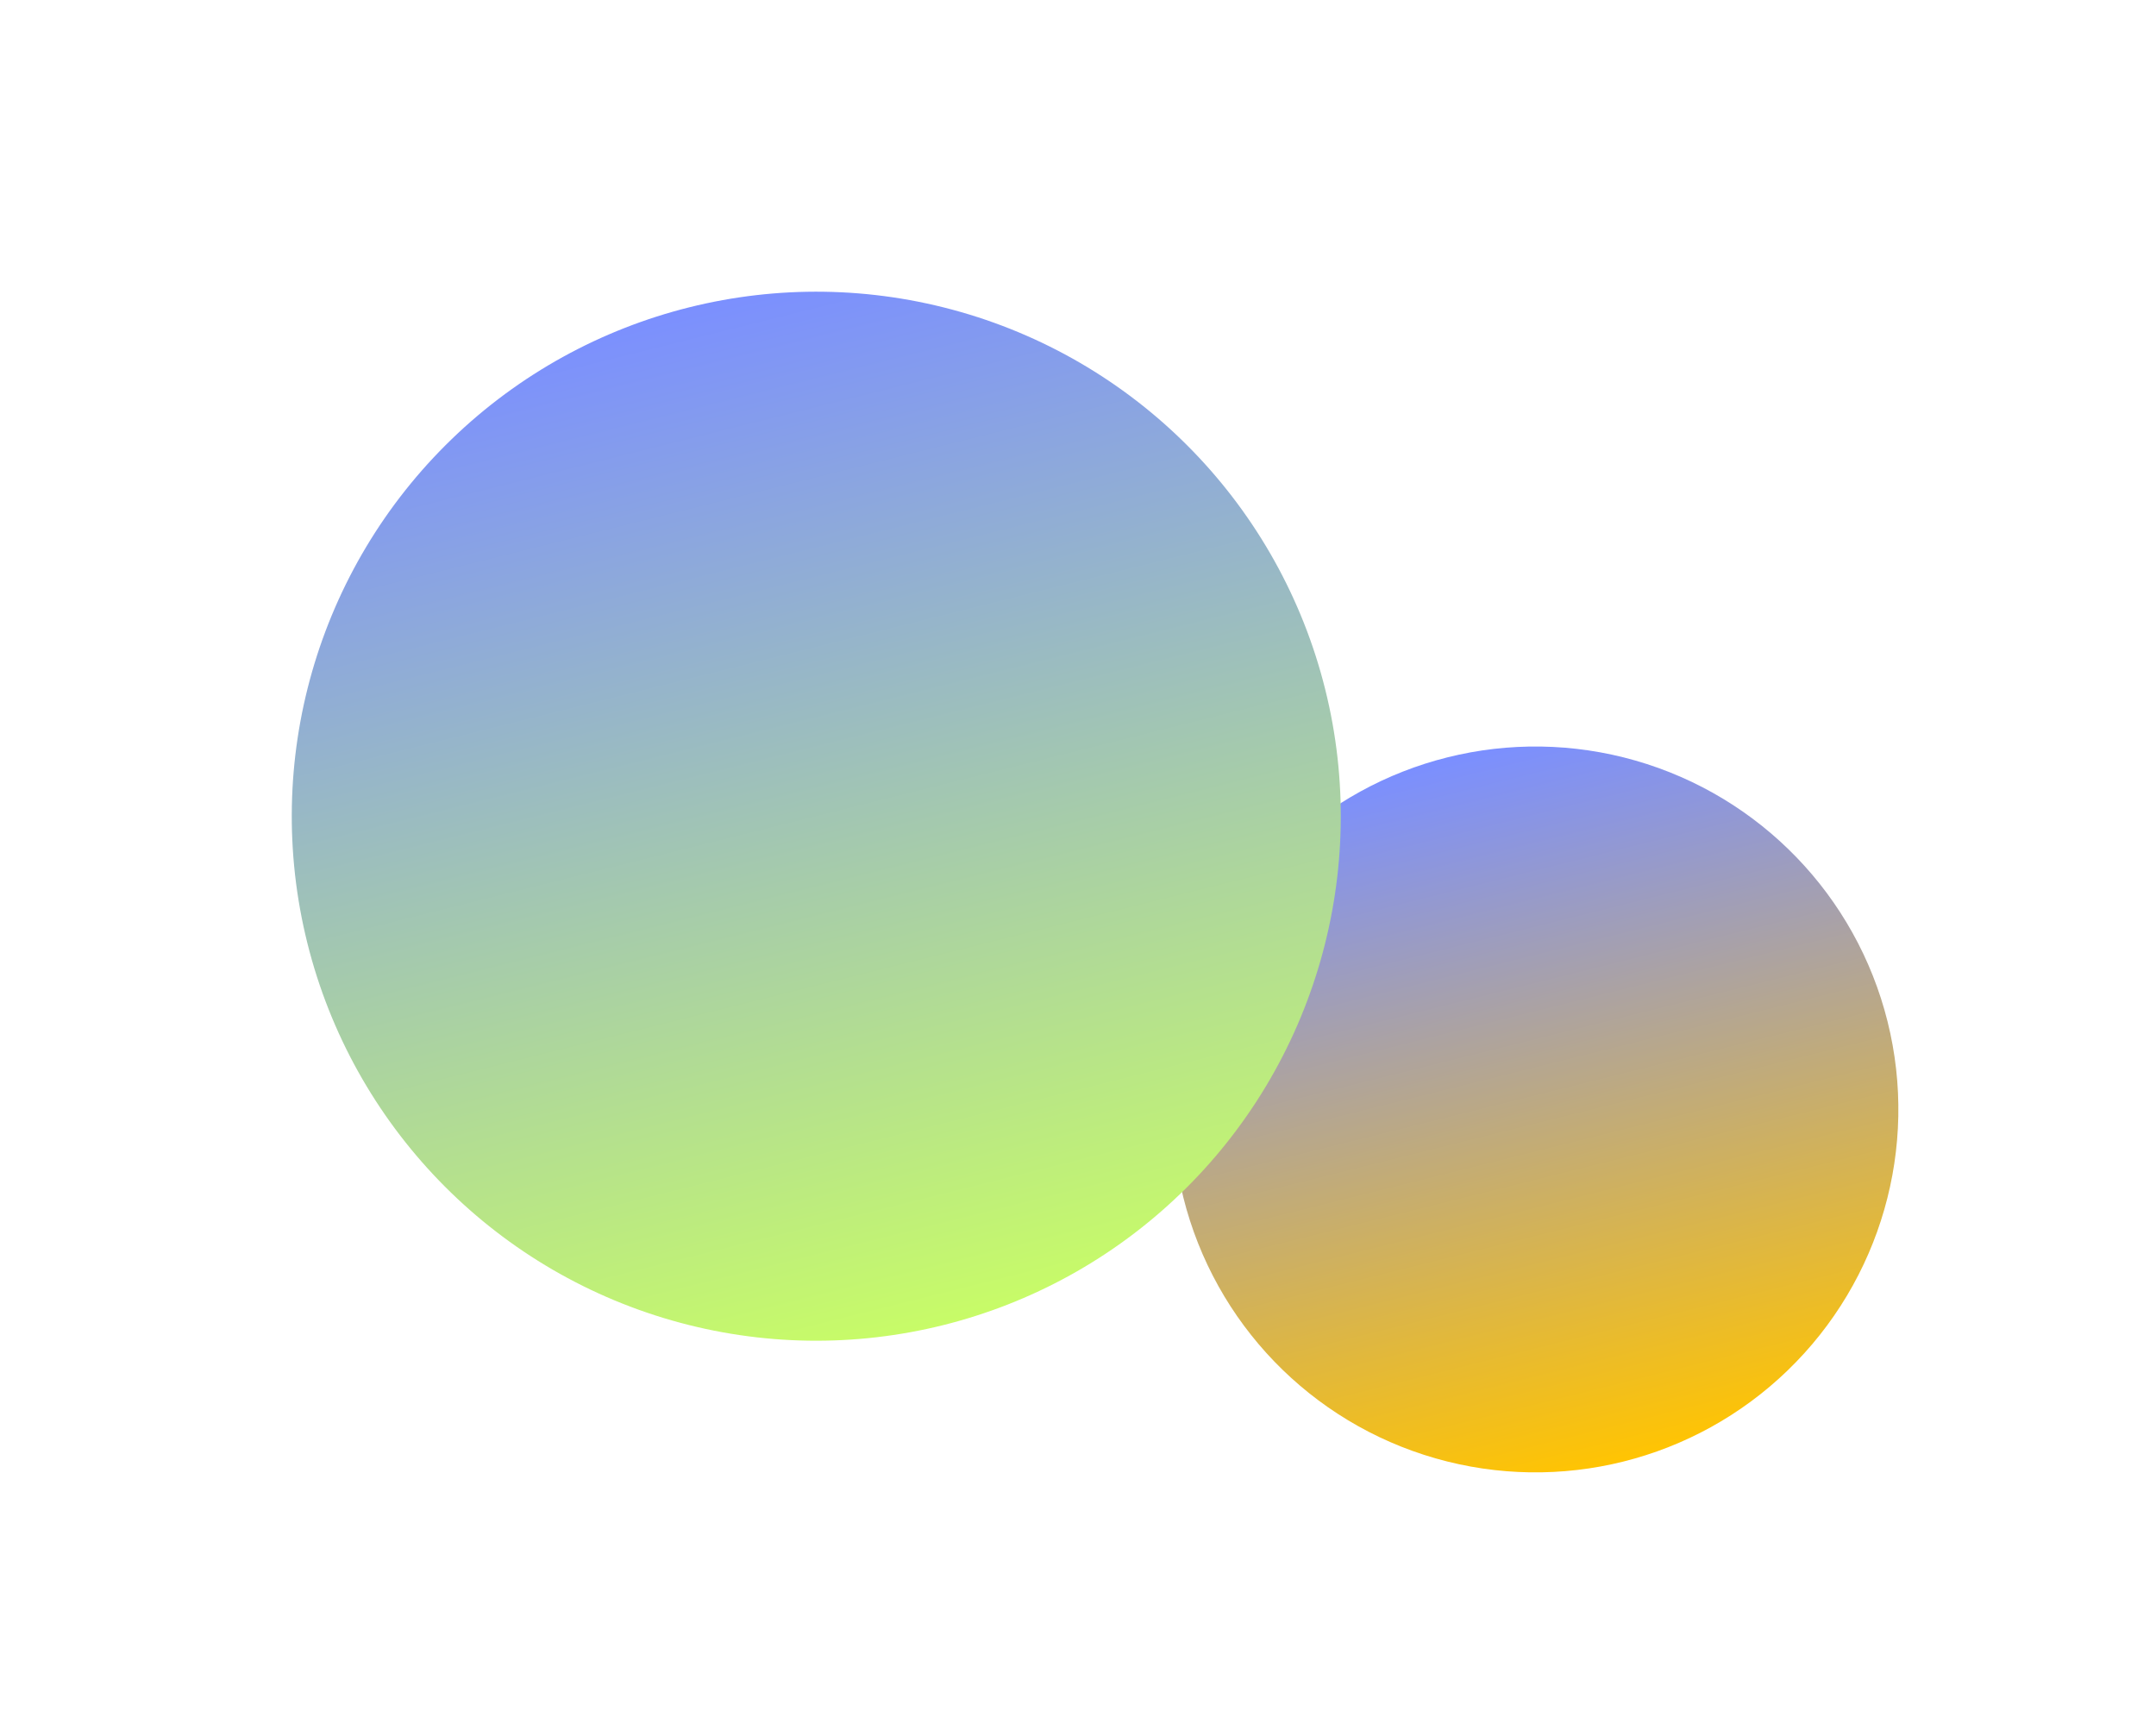
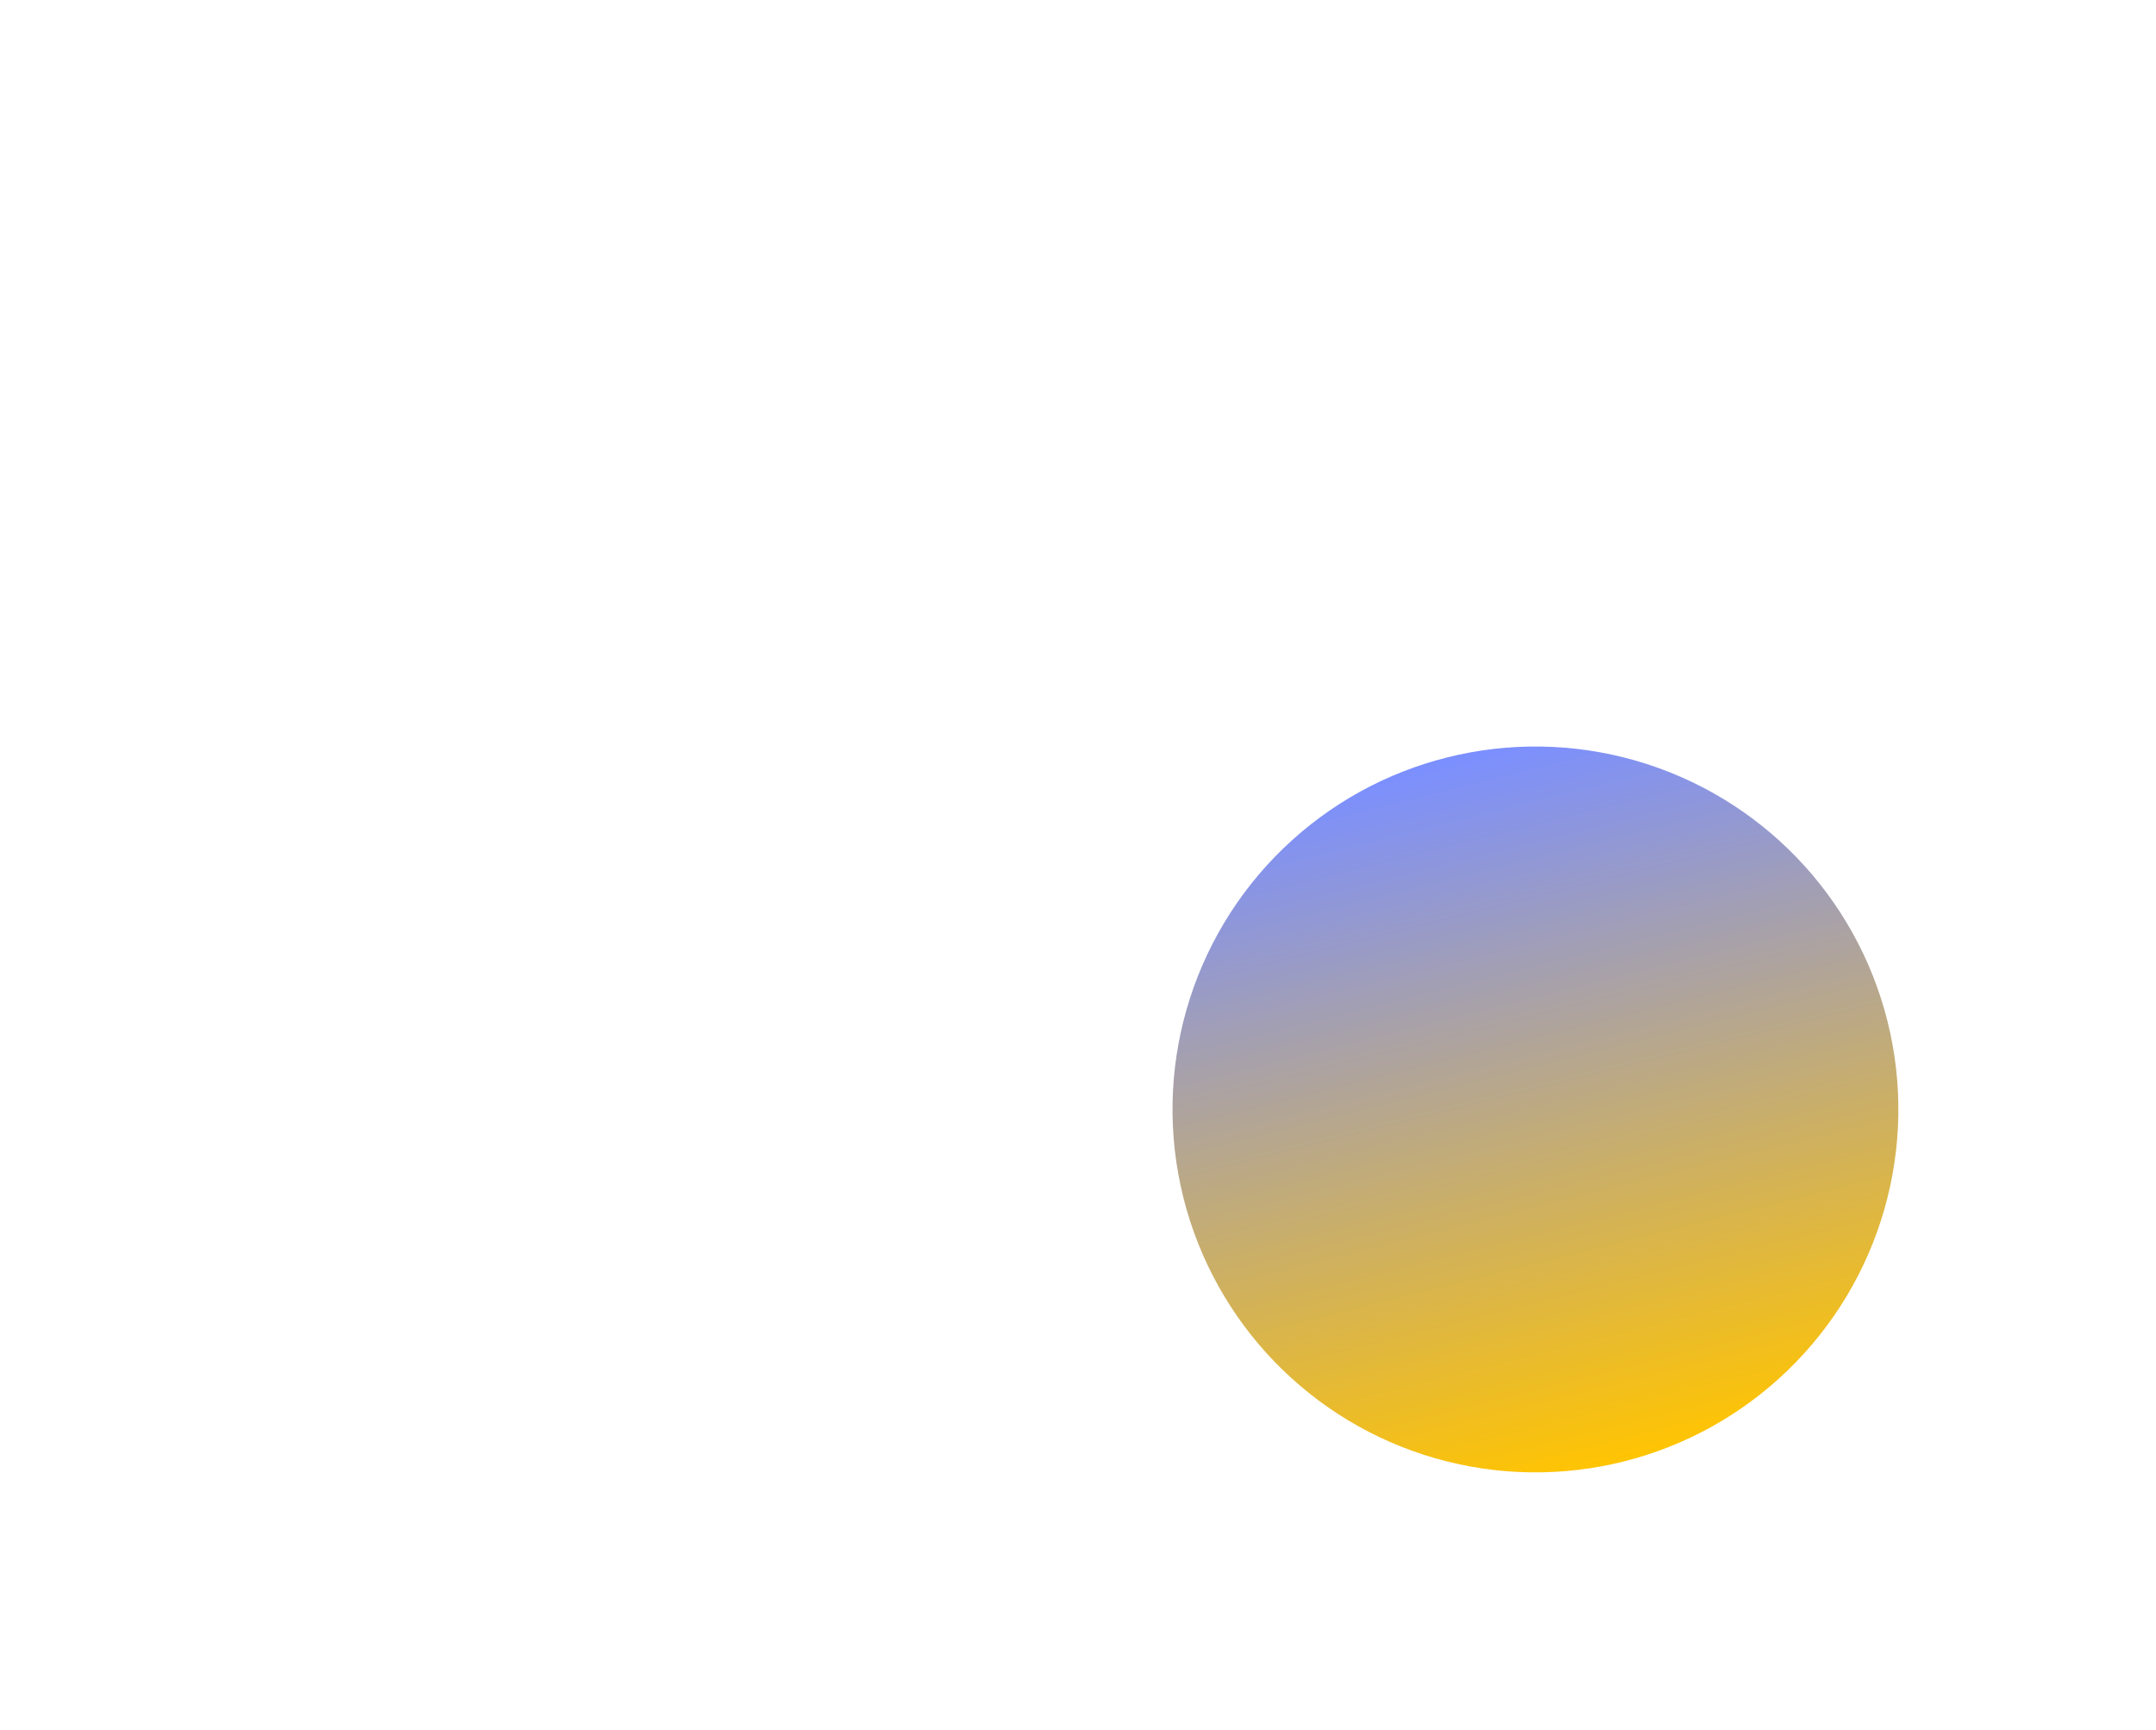
<svg xmlns="http://www.w3.org/2000/svg" width="1448.595" height="1162.4" viewBox="-11430.528 -18479.863 1448.595 1162.4">
  <defs>
    <filter id="blur-8bd016c4" x="-10.05%" y="-13.177%" width="120.101%" height="126.354%">
      <feGaussianBlur stdDeviation="50" />
    </filter>
    <linearGradient id="gradient-f187bd10" x1="0.5" y1="1" x2="0.5" y2="0">
      <stop offset="0" stop-color="#ffc403" />
      <stop offset="1" stop-color="#7b8fff" />
    </linearGradient>
    <filter id="blur-dc55d32d" x="-20.499%" y="-20.499%" width="140.999%" height="140.999%">
      <feGaussianBlur stdDeviation="50" />
    </filter>
    <linearGradient id="gradient-45f2c4f6" x1="0.5" y1="1" x2="0.5" y2="0">
      <stop offset="0" stop-color="#c8fc67" />
      <stop offset="1" stop-color="#7b8fff" />
    </linearGradient>
    <filter id="blur-a7ddb1bd" x="-14.184%" y="-14.184%" width="128.369%" height="128.369%">
      <feGaussianBlur stdDeviation="50" />
    </filter>
    <linearGradient id="gradient-f187bd10" x1="0.5" y1="1" x2="0.5" y2="0">
      <stop offset="0" stop-color="#ffc403" />
      <stop offset="1" stop-color="#7b8fff" />
    </linearGradient>
    <filter id="blur-dc55d32d" x="-20.499%" y="-20.499%" width="140.999%" height="140.999%">
      <feGaussianBlur stdDeviation="50" />
    </filter>
    <linearGradient id="gradient-45f2c4f6" x1="0.5" y1="1" x2="0.5" y2="0">
      <stop offset="0" stop-color="#c8fc67" />
      <stop offset="1" stop-color="#7b8fff" />
    </linearGradient>
    <filter id="blur-a7ddb1bd" x="-14.184%" y="-14.184%" width="128.369%" height="128.369%">
      <feGaussianBlur stdDeviation="50" />
    </filter>
  </defs>
  <g filter="url(#blur-8bd016c4)">
    <ellipse cx="243.911" cy="243.911" rx="243.911" ry="243.911" transform="matrix(0.97,-0.242,0.242,0.97,-10694.501,-17912.016)" fill="url(#gradient-f187bd10)" filter="url(#blur-dc55d32d)" />
-     <ellipse cx="352.5" cy="352.5" rx="352.5" ry="352.5" transform="matrix(0.97,-0.242,0.242,0.97,-11309.307,-18188.086)" fill="url(#gradient-45f2c4f6)" filter="url(#blur-a7ddb1bd)" />
  </g>
</svg>